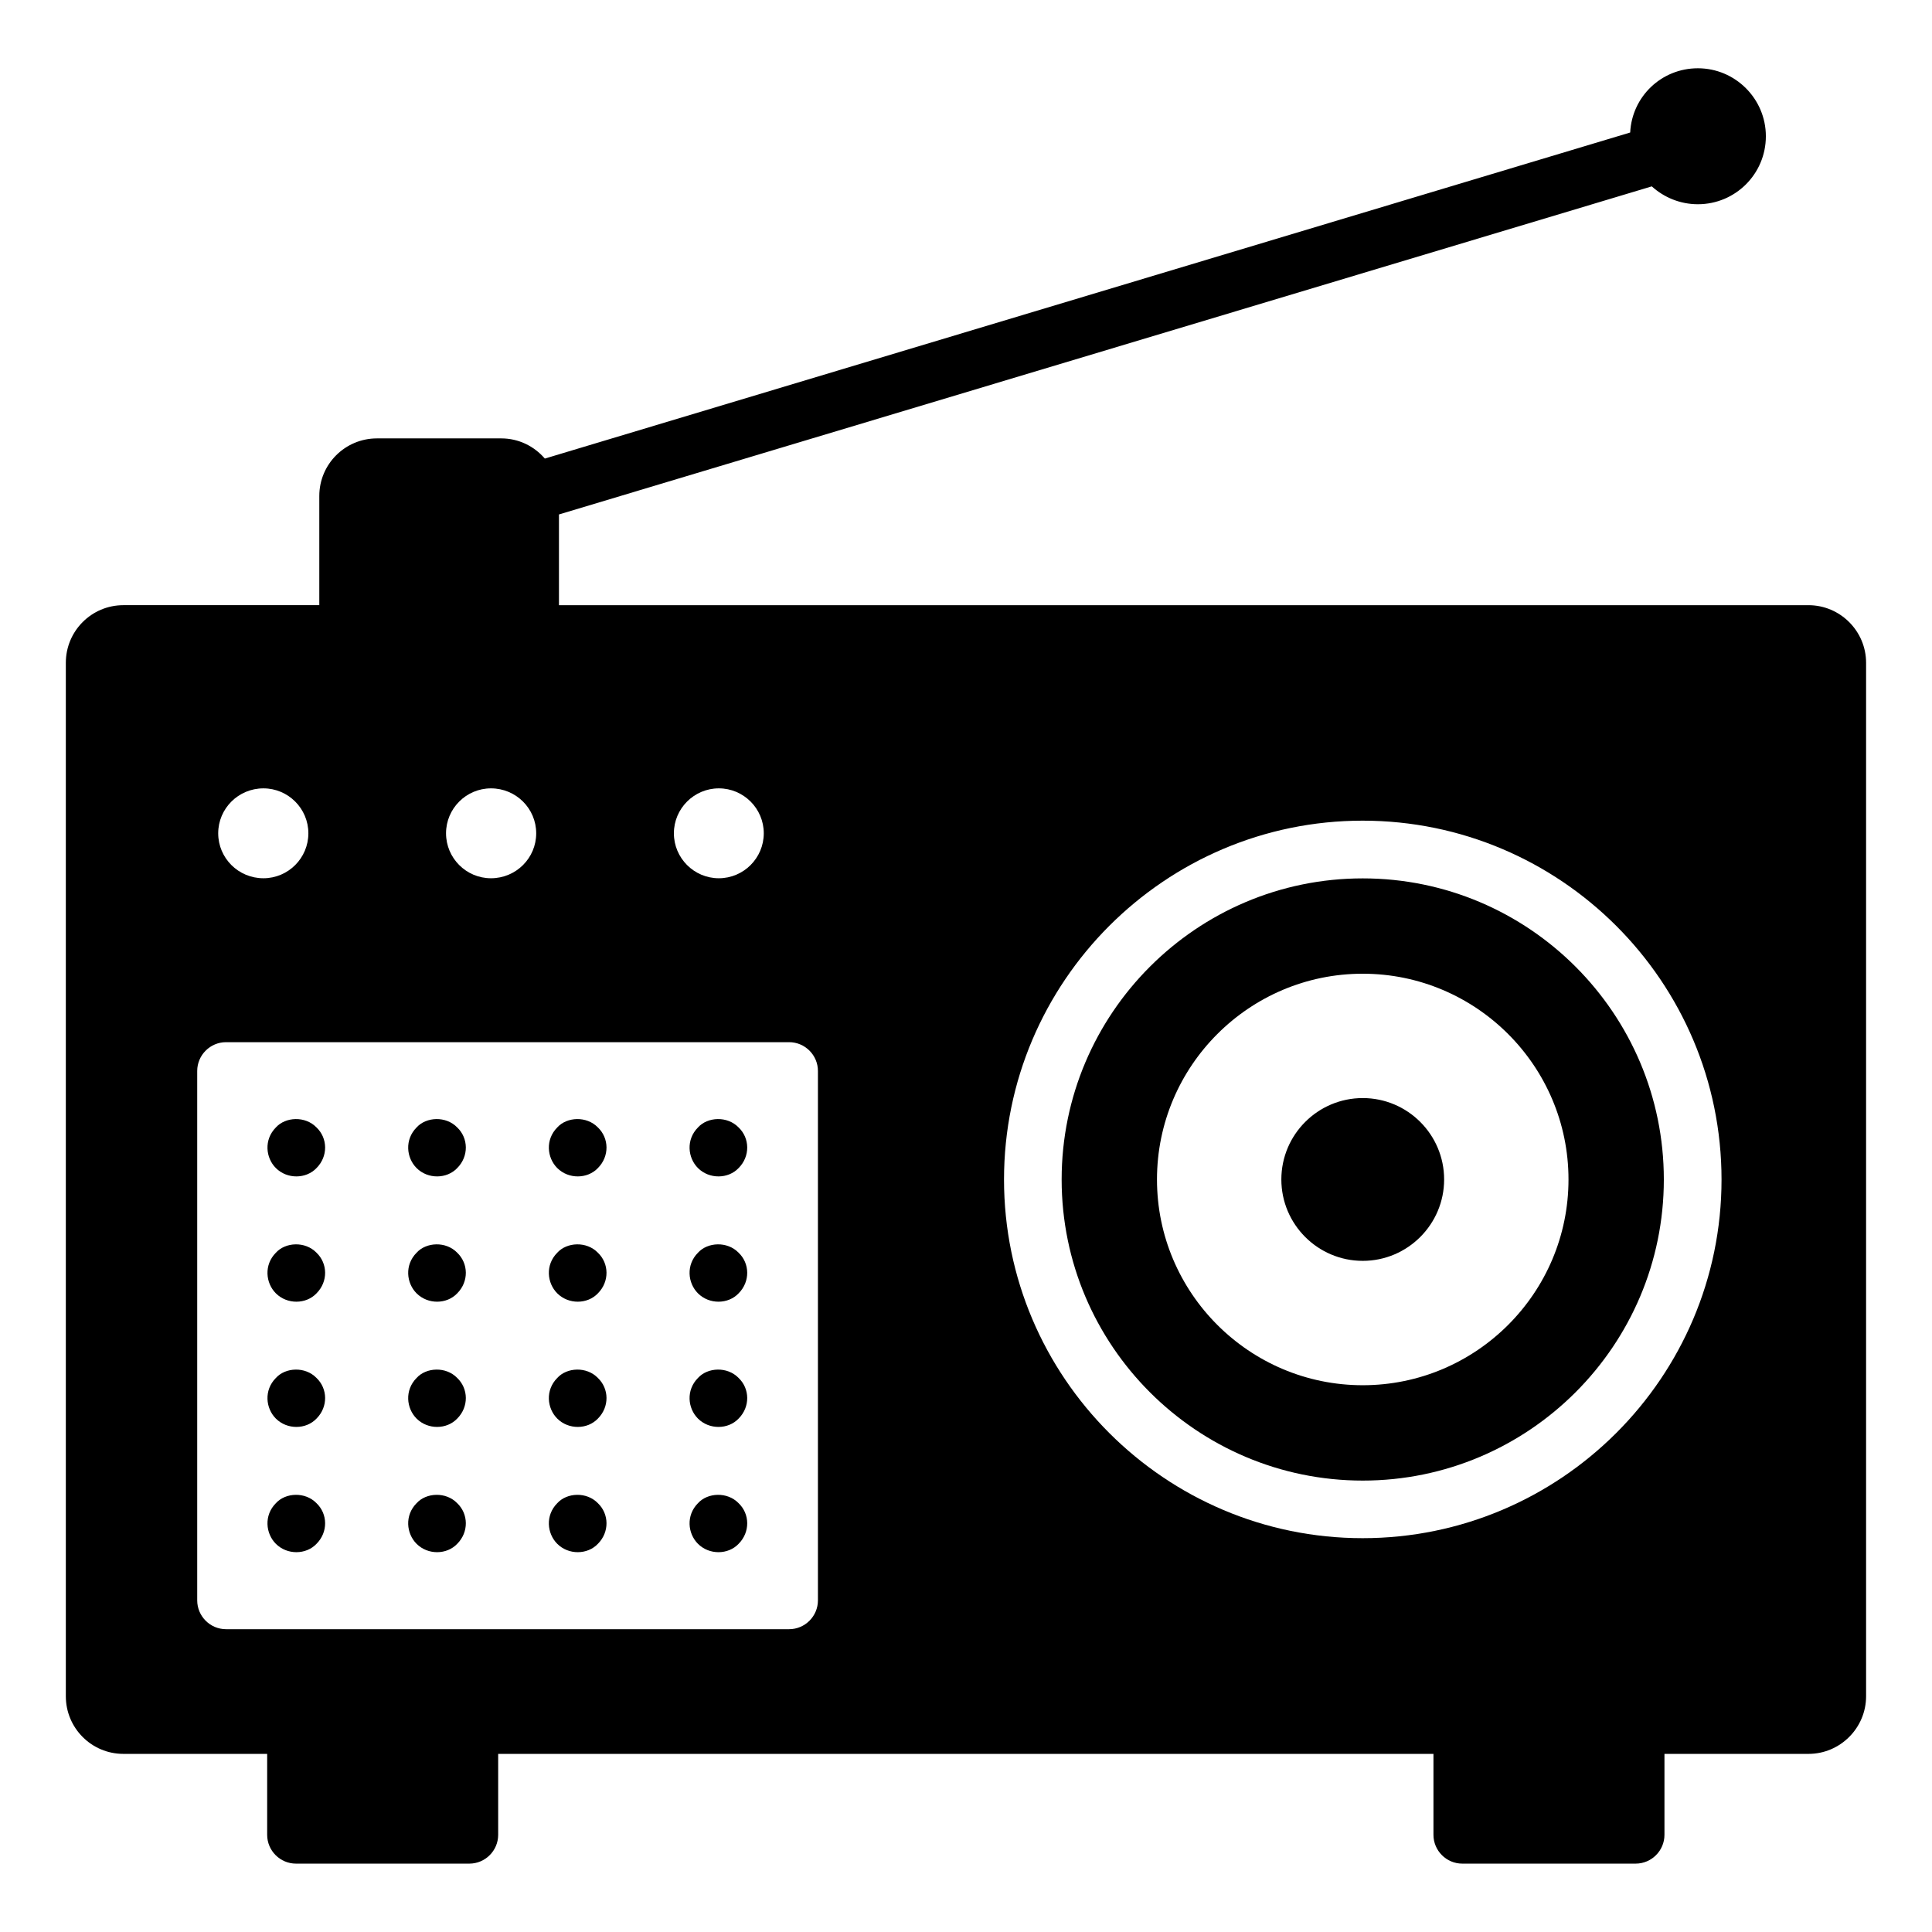
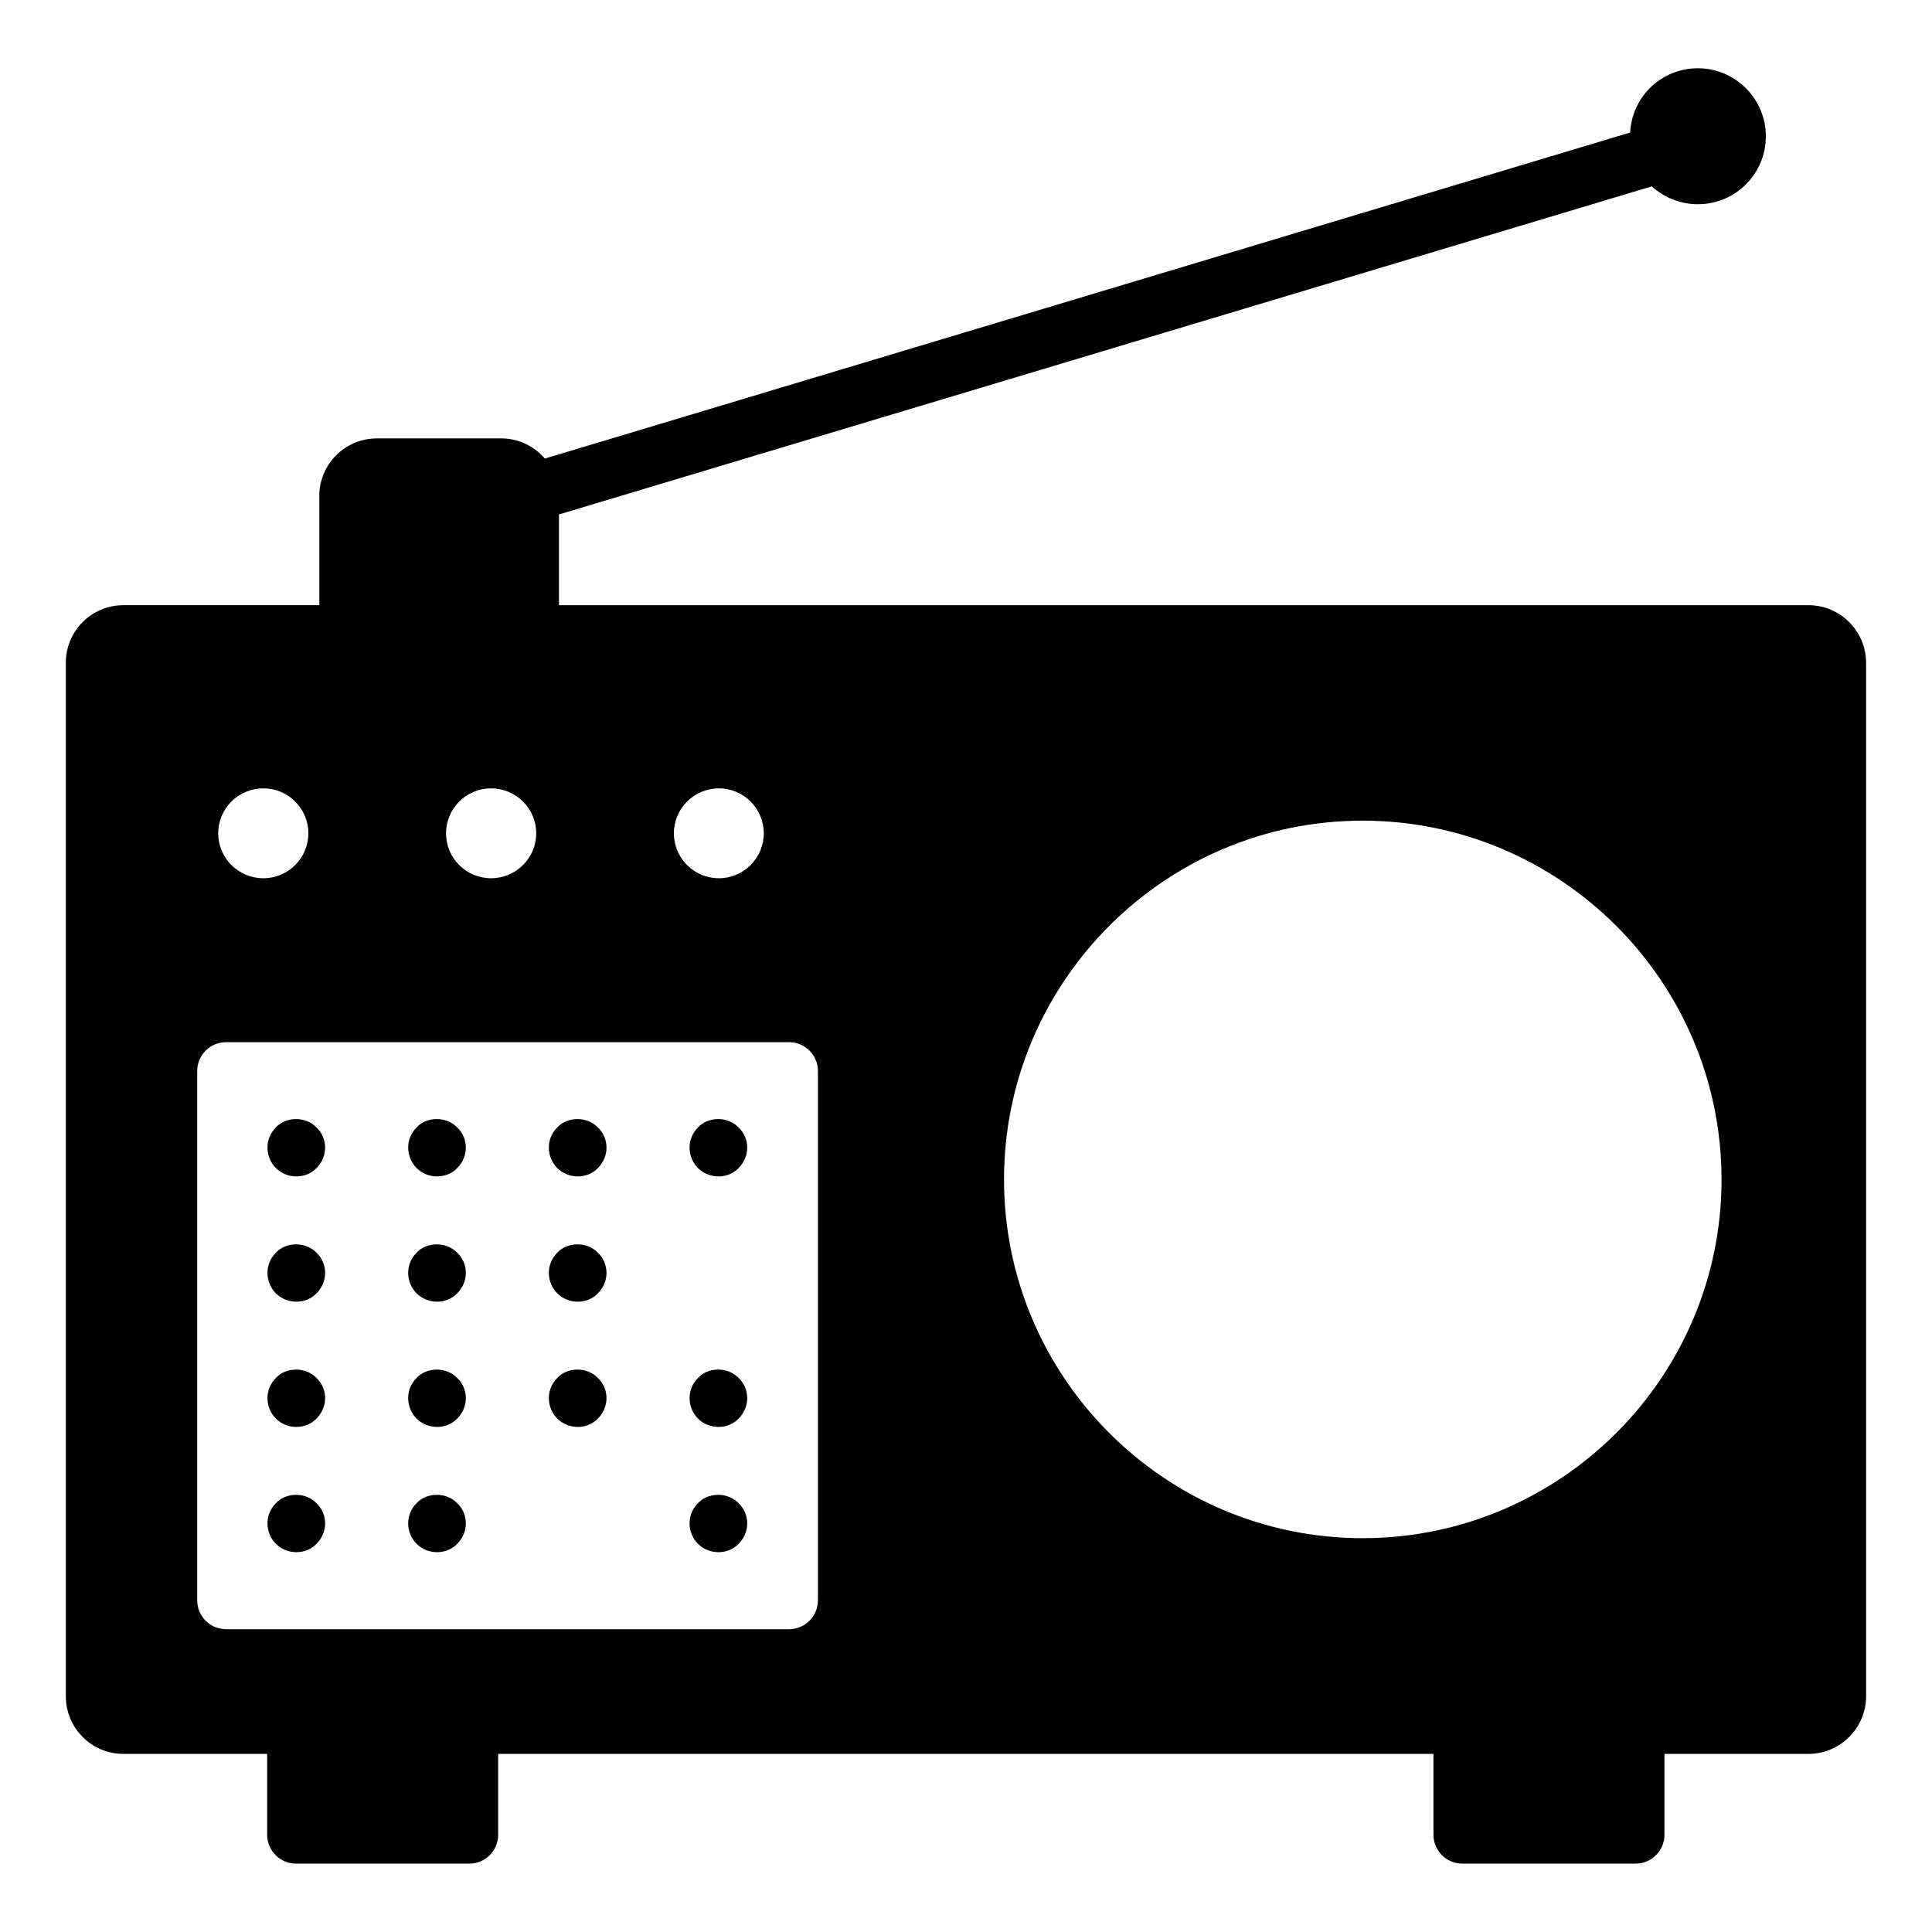
<svg xmlns="http://www.w3.org/2000/svg" fill="#000000" width="800px" height="800px" version="1.1" viewBox="144 144 512 512">
  <g>
-     <path d="m505.14 376.78c-43.996 0-79.793 35.797-79.793 79.797 0 43.996 35.797 79.793 79.793 79.793 43.996 0 79.793-35.797 79.793-79.793 0-44-35.797-79.797-79.793-79.797zm0 134.32c-30.066 0-54.527-24.461-54.527-54.527s24.461-54.527 54.527-54.527c30.066 0 54.527 24.461 54.527 54.527s-24.461 54.527-54.527 54.527zm0-32.961c-11.895 0-21.57-9.676-21.57-21.57s9.676-21.57 21.57-21.57 21.57 9.676 21.57 21.57-9.676 21.57-21.57 21.57z" />
    <path d="m328.97 553.13c-2.727-2.727-3.203-7.543 0-10.766 2.547-2.824 7.781-3.086 10.766 0 2.977 2.832 3.113 7.644 0 10.766-2.762 2.918-7.773 2.988-10.766 0z" />
    <path d="m360.76 568.12c0 4.199-3.434 7.633-7.633 7.633h-149.23c-4.199 0-7.633-3.434-7.633-7.633v-140.3c0-4.199 3.434-7.633 7.633-7.633h149.23c4.199 0 7.633 3.434 7.633 7.633zm144.35-16.488c-52.367 0-95.035-42.672-95.035-95.035 0-52.441 42.672-95.113 95.035-95.113 52.441 0 95.113 42.672 95.113 95.113 0 52.363-42.672 95.035-95.113 95.035zm118.16-247.25h-331.14v-24.047l289.61-86.945c3.207 2.902 7.481 4.734 12.215 4.734 9.922 0 18.016-8.016 18.016-18.016 0-9.922-8.09-18.016-18.016-18.016-9.695 0-17.48 7.559-17.938 17.023l-287.63 86.41c-2.824-3.281-6.945-5.344-11.527-5.344h-32.977c-8.398 0-15.266 6.793-15.266 15.266v28.93h-51.906c-8.473 0-15.266 6.871-15.266 15.266v273.89c0 8.398 6.793 15.266 15.266 15.266h38.09v21.449c0 4.199 3.434 7.633 7.633 7.633h45.953c4.199 0 7.633-3.434 7.633-7.633v-21.449h247.86v21.449c0 4.199 3.434 7.633 7.633 7.633h45.953c4.199 0 7.633-3.434 7.633-7.633v-21.449h38.168c8.398 0 15.266-6.871 15.266-15.266v-273.89c0-8.395-6.867-15.262-15.266-15.262zm-409.46 72.363c-6.641 0-11.984-5.344-11.984-11.91s5.344-11.91 11.984-11.91c6.566 0 11.91 5.344 11.91 11.91s-5.344 11.91-11.91 11.91zm60.305 0c-6.566 0-11.91-5.344-11.91-11.91s5.344-11.91 11.91-11.91c6.641 0 11.984 5.344 11.984 11.91s-5.344 11.91-11.984 11.91zm60.383 0c-6.566 0-11.91-5.344-11.91-11.91s5.344-11.91 11.91-11.91 11.91 5.344 11.91 11.91c-0.004 6.566-5.348 11.91-11.91 11.91z" />
-     <path d="m291.68 553.13c-2.727-2.727-3.203-7.543 0-10.766 2.547-2.824 7.781-3.086 10.766 0 2.977 2.832 3.113 7.644 0 10.766-2.762 2.918-7.773 2.988-10.766 0z" />
    <path d="m254.4 553.13c-2.727-2.727-3.203-7.543 0-10.766 2.547-2.824 7.781-3.086 10.766 0 2.977 2.832 3.113 7.644 0 10.766-2.762 2.918-7.773 2.988-10.766 0z" />
    <path d="m217.11 553.13c-2.727-2.727-3.203-7.543 0-10.766 2.547-2.824 7.781-3.086 10.766 0 2.977 2.832 3.113 7.644 0 10.766-2.762 2.918-7.773 2.988-10.766 0z" />
    <path d="m328.97 519.94c-2.727-2.727-3.203-7.543 0-10.766 2.547-2.824 7.781-3.086 10.766 0 2.977 2.832 3.113 7.644 0 10.766-2.762 2.914-7.773 2.984-10.766 0z" />
    <path d="m291.68 519.94c-2.727-2.727-3.203-7.543 0-10.766 2.547-2.824 7.781-3.086 10.766 0 2.977 2.832 3.113 7.644 0 10.766-2.762 2.914-7.773 2.984-10.766 0z" />
    <path d="m254.4 519.94c-2.727-2.727-3.203-7.543 0-10.766 2.547-2.824 7.781-3.086 10.766 0 2.977 2.832 3.113 7.644 0 10.766-2.762 2.914-7.773 2.984-10.766 0z" />
    <path d="m217.11 519.94c-2.727-2.727-3.203-7.543 0-10.766 2.547-2.824 7.781-3.086 10.766 0 2.977 2.832 3.113 7.644 0 10.766-2.762 2.914-7.773 2.984-10.766 0z" />
-     <path d="m328.97 486.75c-2.727-2.727-3.203-7.543 0-10.766 2.547-2.824 7.781-3.086 10.766 0 2.977 2.832 3.113 7.644 0 10.766-2.762 2.918-7.773 2.984-10.766 0z" />
    <path d="m291.68 486.75c-2.727-2.727-3.203-7.543 0-10.766 2.547-2.824 7.781-3.086 10.766 0 2.977 2.832 3.113 7.644 0 10.766-2.762 2.918-7.773 2.984-10.766 0z" />
    <path d="m254.4 486.75c-2.727-2.727-3.203-7.543 0-10.766 2.547-2.824 7.781-3.086 10.766 0 2.977 2.832 3.113 7.644 0 10.766-2.762 2.918-7.773 2.984-10.766 0z" />
    <path d="m217.11 486.75c-2.727-2.727-3.203-7.543 0-10.766 2.547-2.824 7.781-3.086 10.766 0 2.977 2.832 3.113 7.644 0 10.766-2.762 2.918-7.773 2.984-10.766 0z" />
    <path d="m328.97 453.55c-2.727-2.727-3.203-7.543 0-10.766 2.547-2.824 7.781-3.086 10.766 0 2.977 2.832 3.113 7.644 0 10.766-2.762 2.914-7.773 2.984-10.766 0z" />
    <path d="m291.68 453.55c-2.727-2.727-3.203-7.543 0-10.766 2.547-2.824 7.781-3.086 10.766 0 2.977 2.832 3.113 7.644 0 10.766-2.762 2.914-7.773 2.984-10.766 0z" />
    <path d="m254.4 453.55c-2.727-2.727-3.203-7.543 0-10.766 2.547-2.824 7.781-3.086 10.766 0 2.977 2.832 3.113 7.644 0 10.766-2.762 2.914-7.773 2.984-10.766 0z" />
    <path d="m217.11 453.55c-2.727-2.727-3.203-7.543 0-10.766 2.547-2.824 7.781-3.086 10.766 0 2.977 2.832 3.113 7.644 0 10.766-2.762 2.914-7.773 2.984-10.766 0z" />
  </g>
</svg>